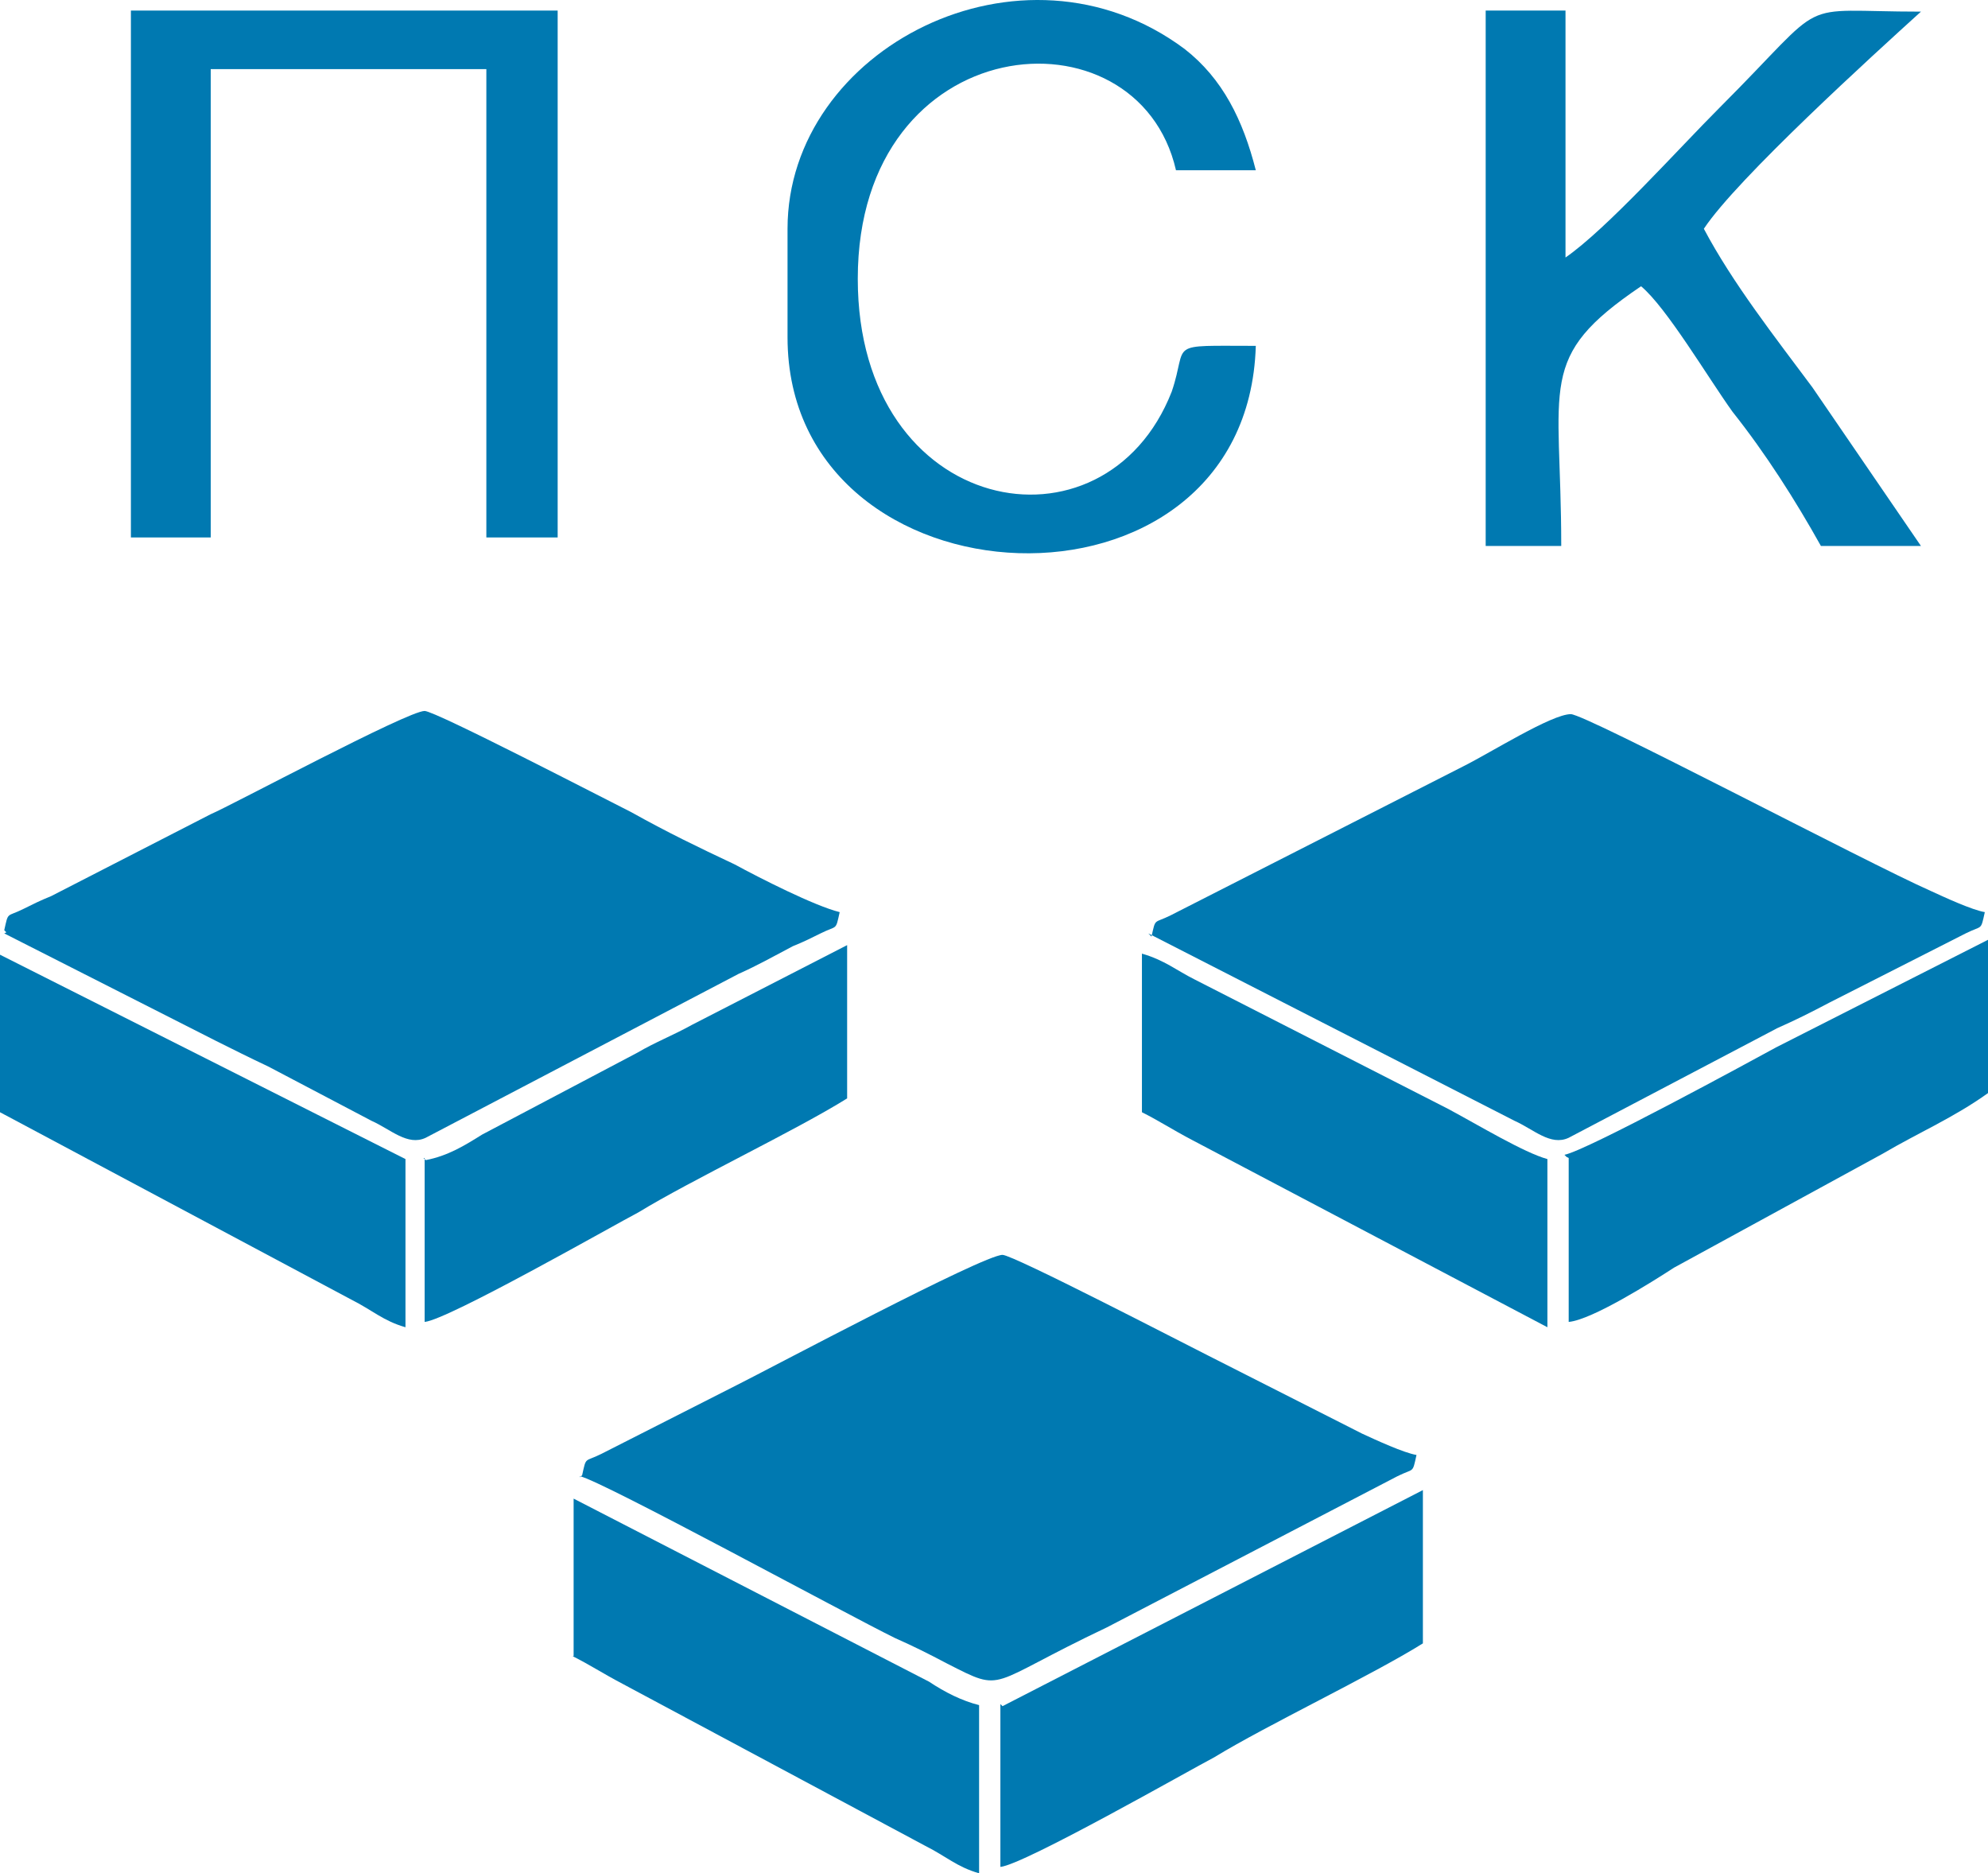
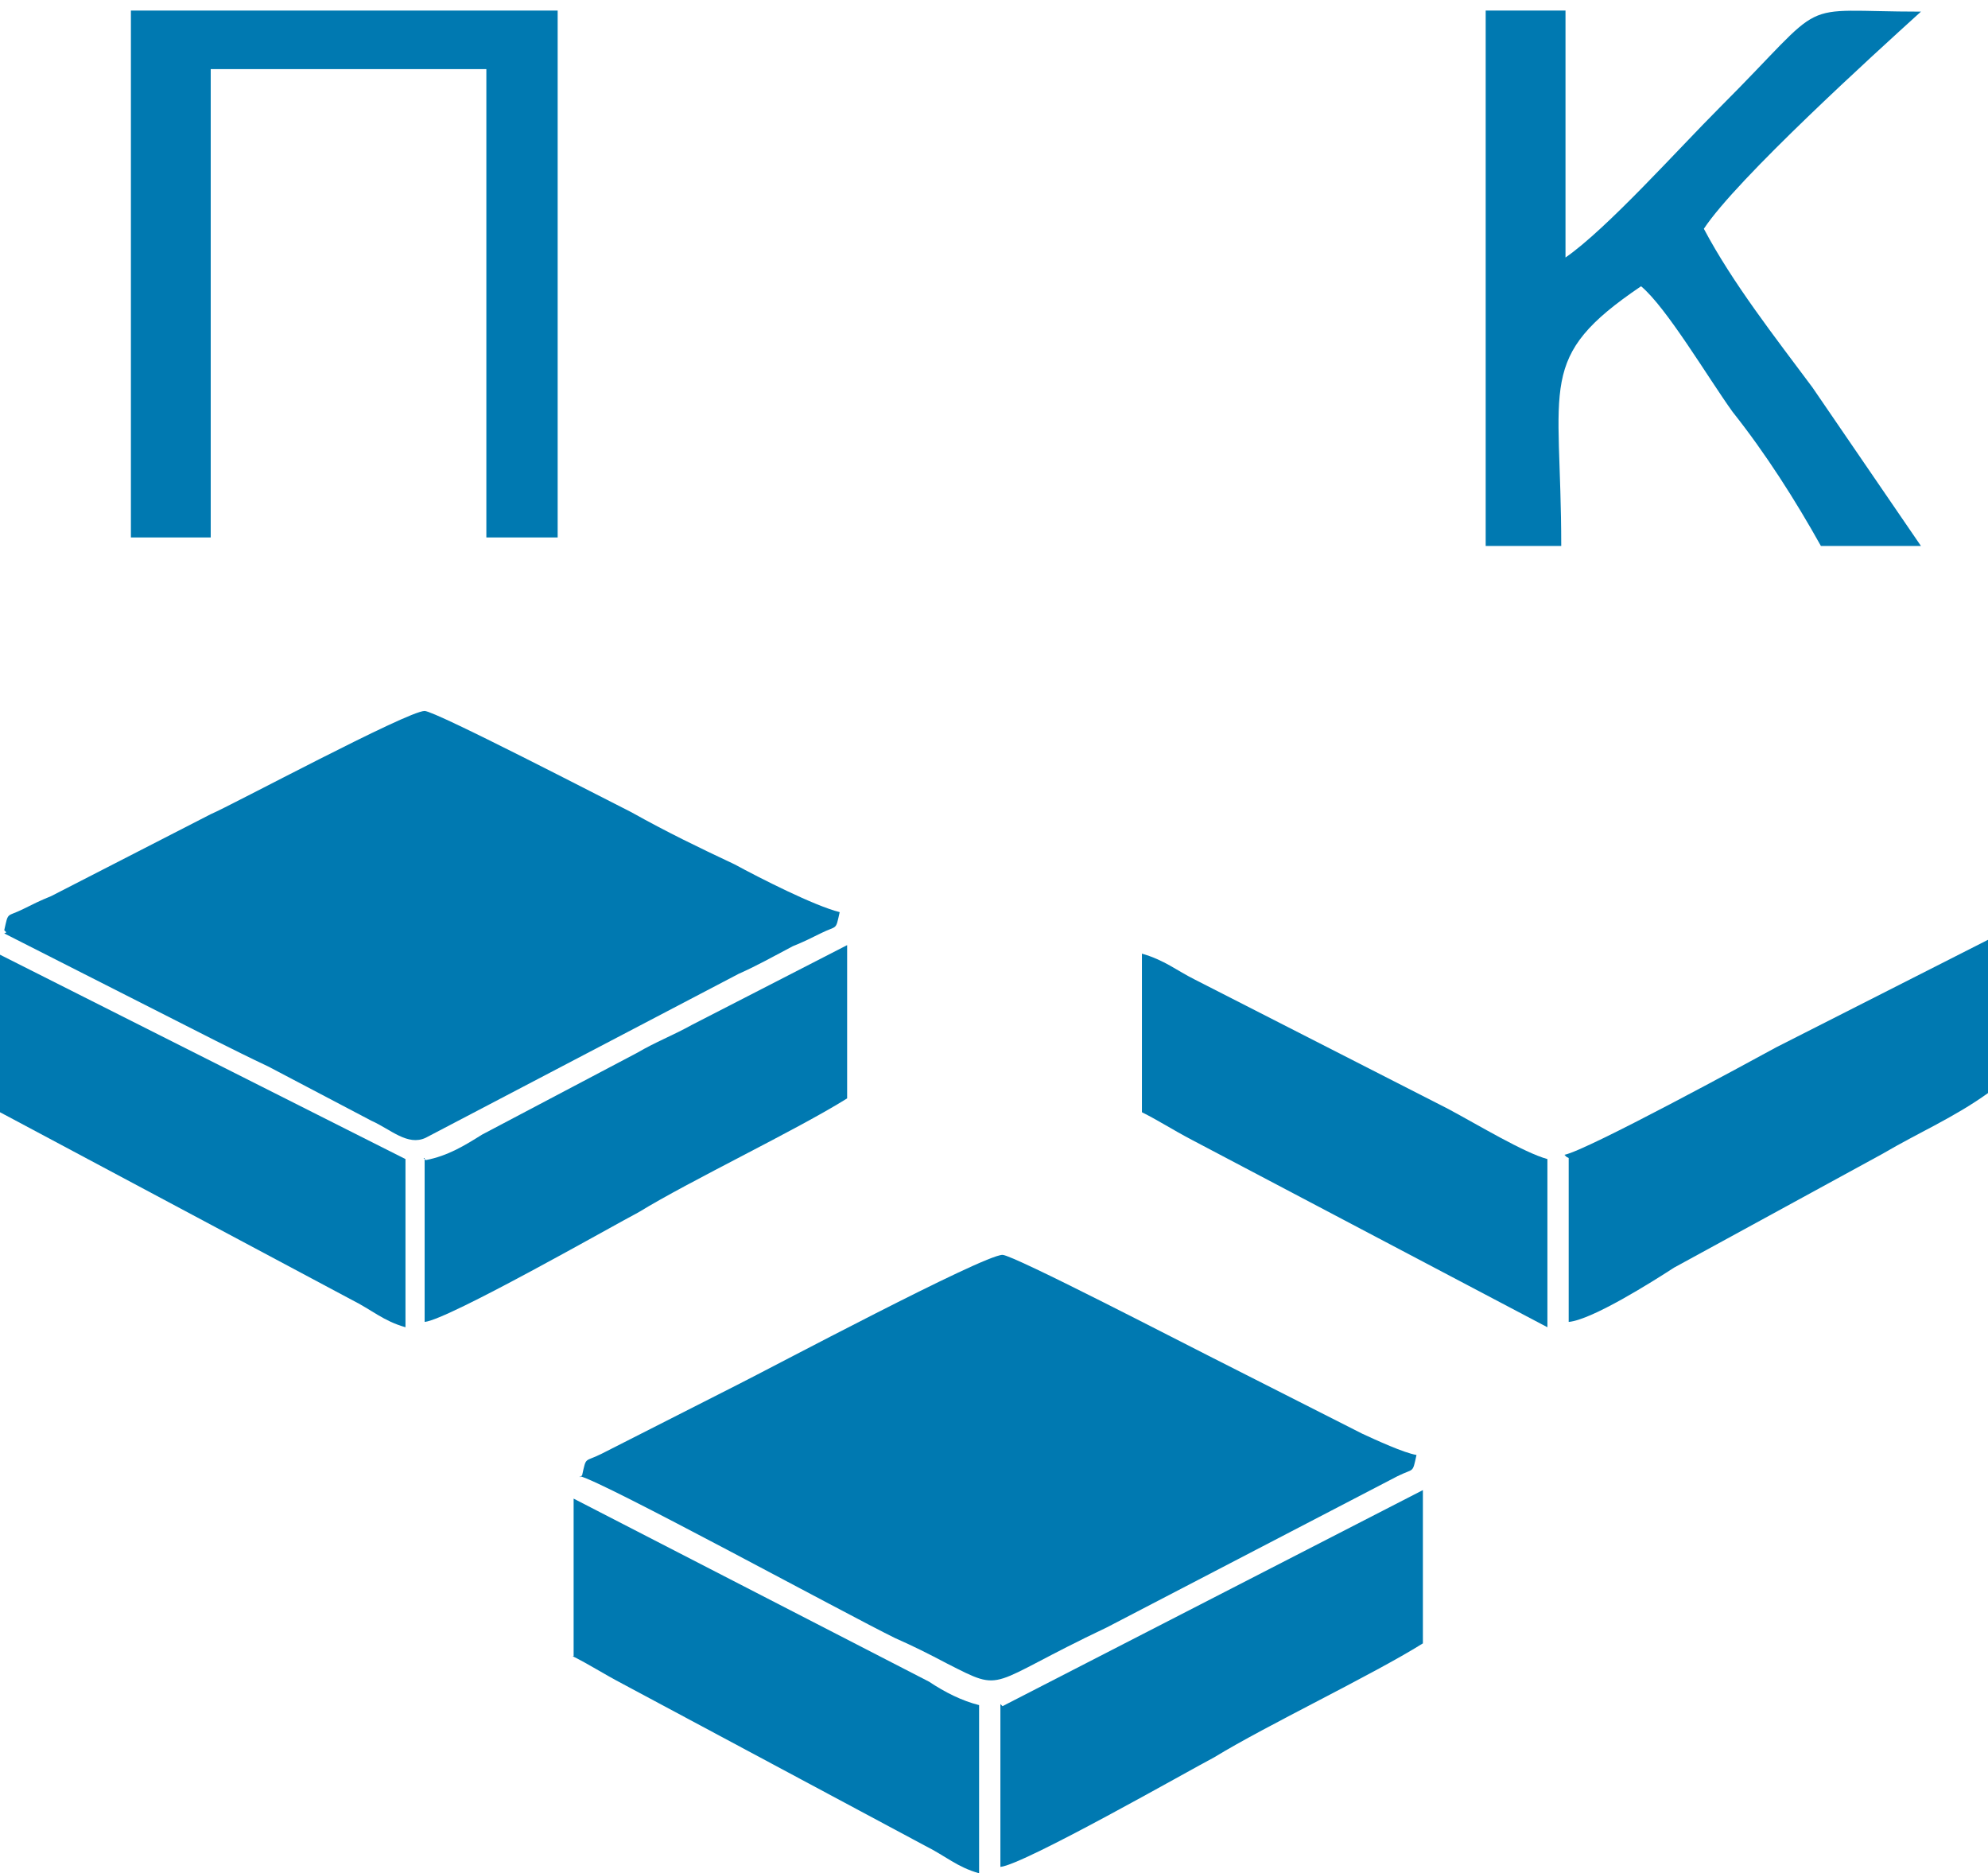
<svg xmlns="http://www.w3.org/2000/svg" xml:space="preserve" version="1.1" style="shape-rendering:geometricPrecision; text-rendering:geometricPrecision; image-rendering:optimizeQuality; fill-rule:evenodd; clip-rule:evenodd" viewBox="134 776.07 1868 1759.93">
  <defs>
    <style type="text/css"> .fil0 {fill:#0079B1} </style>
  </defs>
  <g id="Слой_x0020_1">
    <path class="fil0" d="M679 2163c20,4 251,130 296,152 18,8 30,14 49,24 55,28 36,20 150,-34l273 -142c16,-8 14,-2 18,-20 -12,-2 -38,-14 -51,-20l-144 -73c-24,-12 -184,-95 -194,-95 -18,0 -219,107 -249,122l-128 65c-16,8 -14,2 -18,20l-2 2z" />
-     <path class="fil0" d="M1213 1653l344 176c18,8 34,24 51,16l196 -103c18,-8 30,-14 49,-24l128 -65c16,-8 14,-2 18,-20 -12,-2 -38,-14 -51,-20 -59,-26 -324,-166 -338,-166 -18,0 -75,36 -101,49l-275 140c-16,8 -14,2 -18,20l-2 -2z" />
    <path class="fil0" d="M138 1653l199 101c16,8 32,16 49,24l97 51c18,8 34,24 51,16l294 -154c18,-8 32,-16 51,-26 10,-4 18,-8 26,-12 16,-8 14,-2 18,-20 -24,-6 -75,-32 -99,-45 -34,-16 -63,-30 -97,-49 -24,-12 -184,-95 -194,-95 -16,0 -182,89 -201,97l-150 77c-10,4 -18,8 -26,12 -16,8 -14,2 -18,20l2 2z" />
    <path class="fil0" d="M1074 2376l0 154c22,-2 178,-91 201,-103 49,-30 148,-77 196,-107l0 -144 -395 203 -2 -2z" />
    <path class="fil0" d="M533 1864l0 154c22,-2 178,-91 201,-103 49,-30 148,-77 196,-107l0 -144 -146 75c-18,10 -34,16 -51,26l-146 77c-16,10 -32,20 -53,24l-2 -2z" />
    <path class="fil0" d="M1608 1864l0 154c22,-2 79,-38 99,-51l196 -107c34,-20 67,-34 99,-57l0 -144 -199 101c-22,12 -178,97 -199,101l2 2z" />
    <path class="fil0" d="M134 1821l330 176c20,10 30,20 51,26l0 -158 -381 -192 0 150 0 -2z" />
    <path class="fil0" d="M1207 1821c16,8 28,16 47,26l334 176 0 -158c-22,-6 -65,-32 -93,-47l-239 -122c-16,-8 -28,-18 -49,-24l0 150 0 -2z" />
    <path class="fil0" d="M672 2332c16,8 28,16 47,26l284 152c20,10 30,20 51,26l0 -158c-16,-4 -32,-12 -47,-22l-334 -172 0 150 0 -2z" />
    <path class="fil0" d="M1526 1289l75 0c0,-153 -24,-177 75,-244 24,20 63,86 86,118 31,39 59,83 83,126l94 0 -102 -149c-35,-47 -75,-98 -102,-149 31,-47 161,-165 204,-204 -122,0 -83,-16 -189,90 -39,39 -106,114 -145,141l0 -232 -75 0 0 503 -4 0z" />
    <polygon class="fil0" points="257,1281 332,1281 332,841 591,841 591,1281 658,1281 658,786 257,786 " />
-     <path class="fil0" d="M874 991l0 102c0,259 432,279 440,8 -86,0 -63,-4 -79,43 -63,161 -295,118 -295,-106 0,-236 263,-259 299,-102l75 0c-12,-47 -31,-86 -67,-114 -153,-114 -373,0 -373,169l0 0z" />
  </g>
</svg>